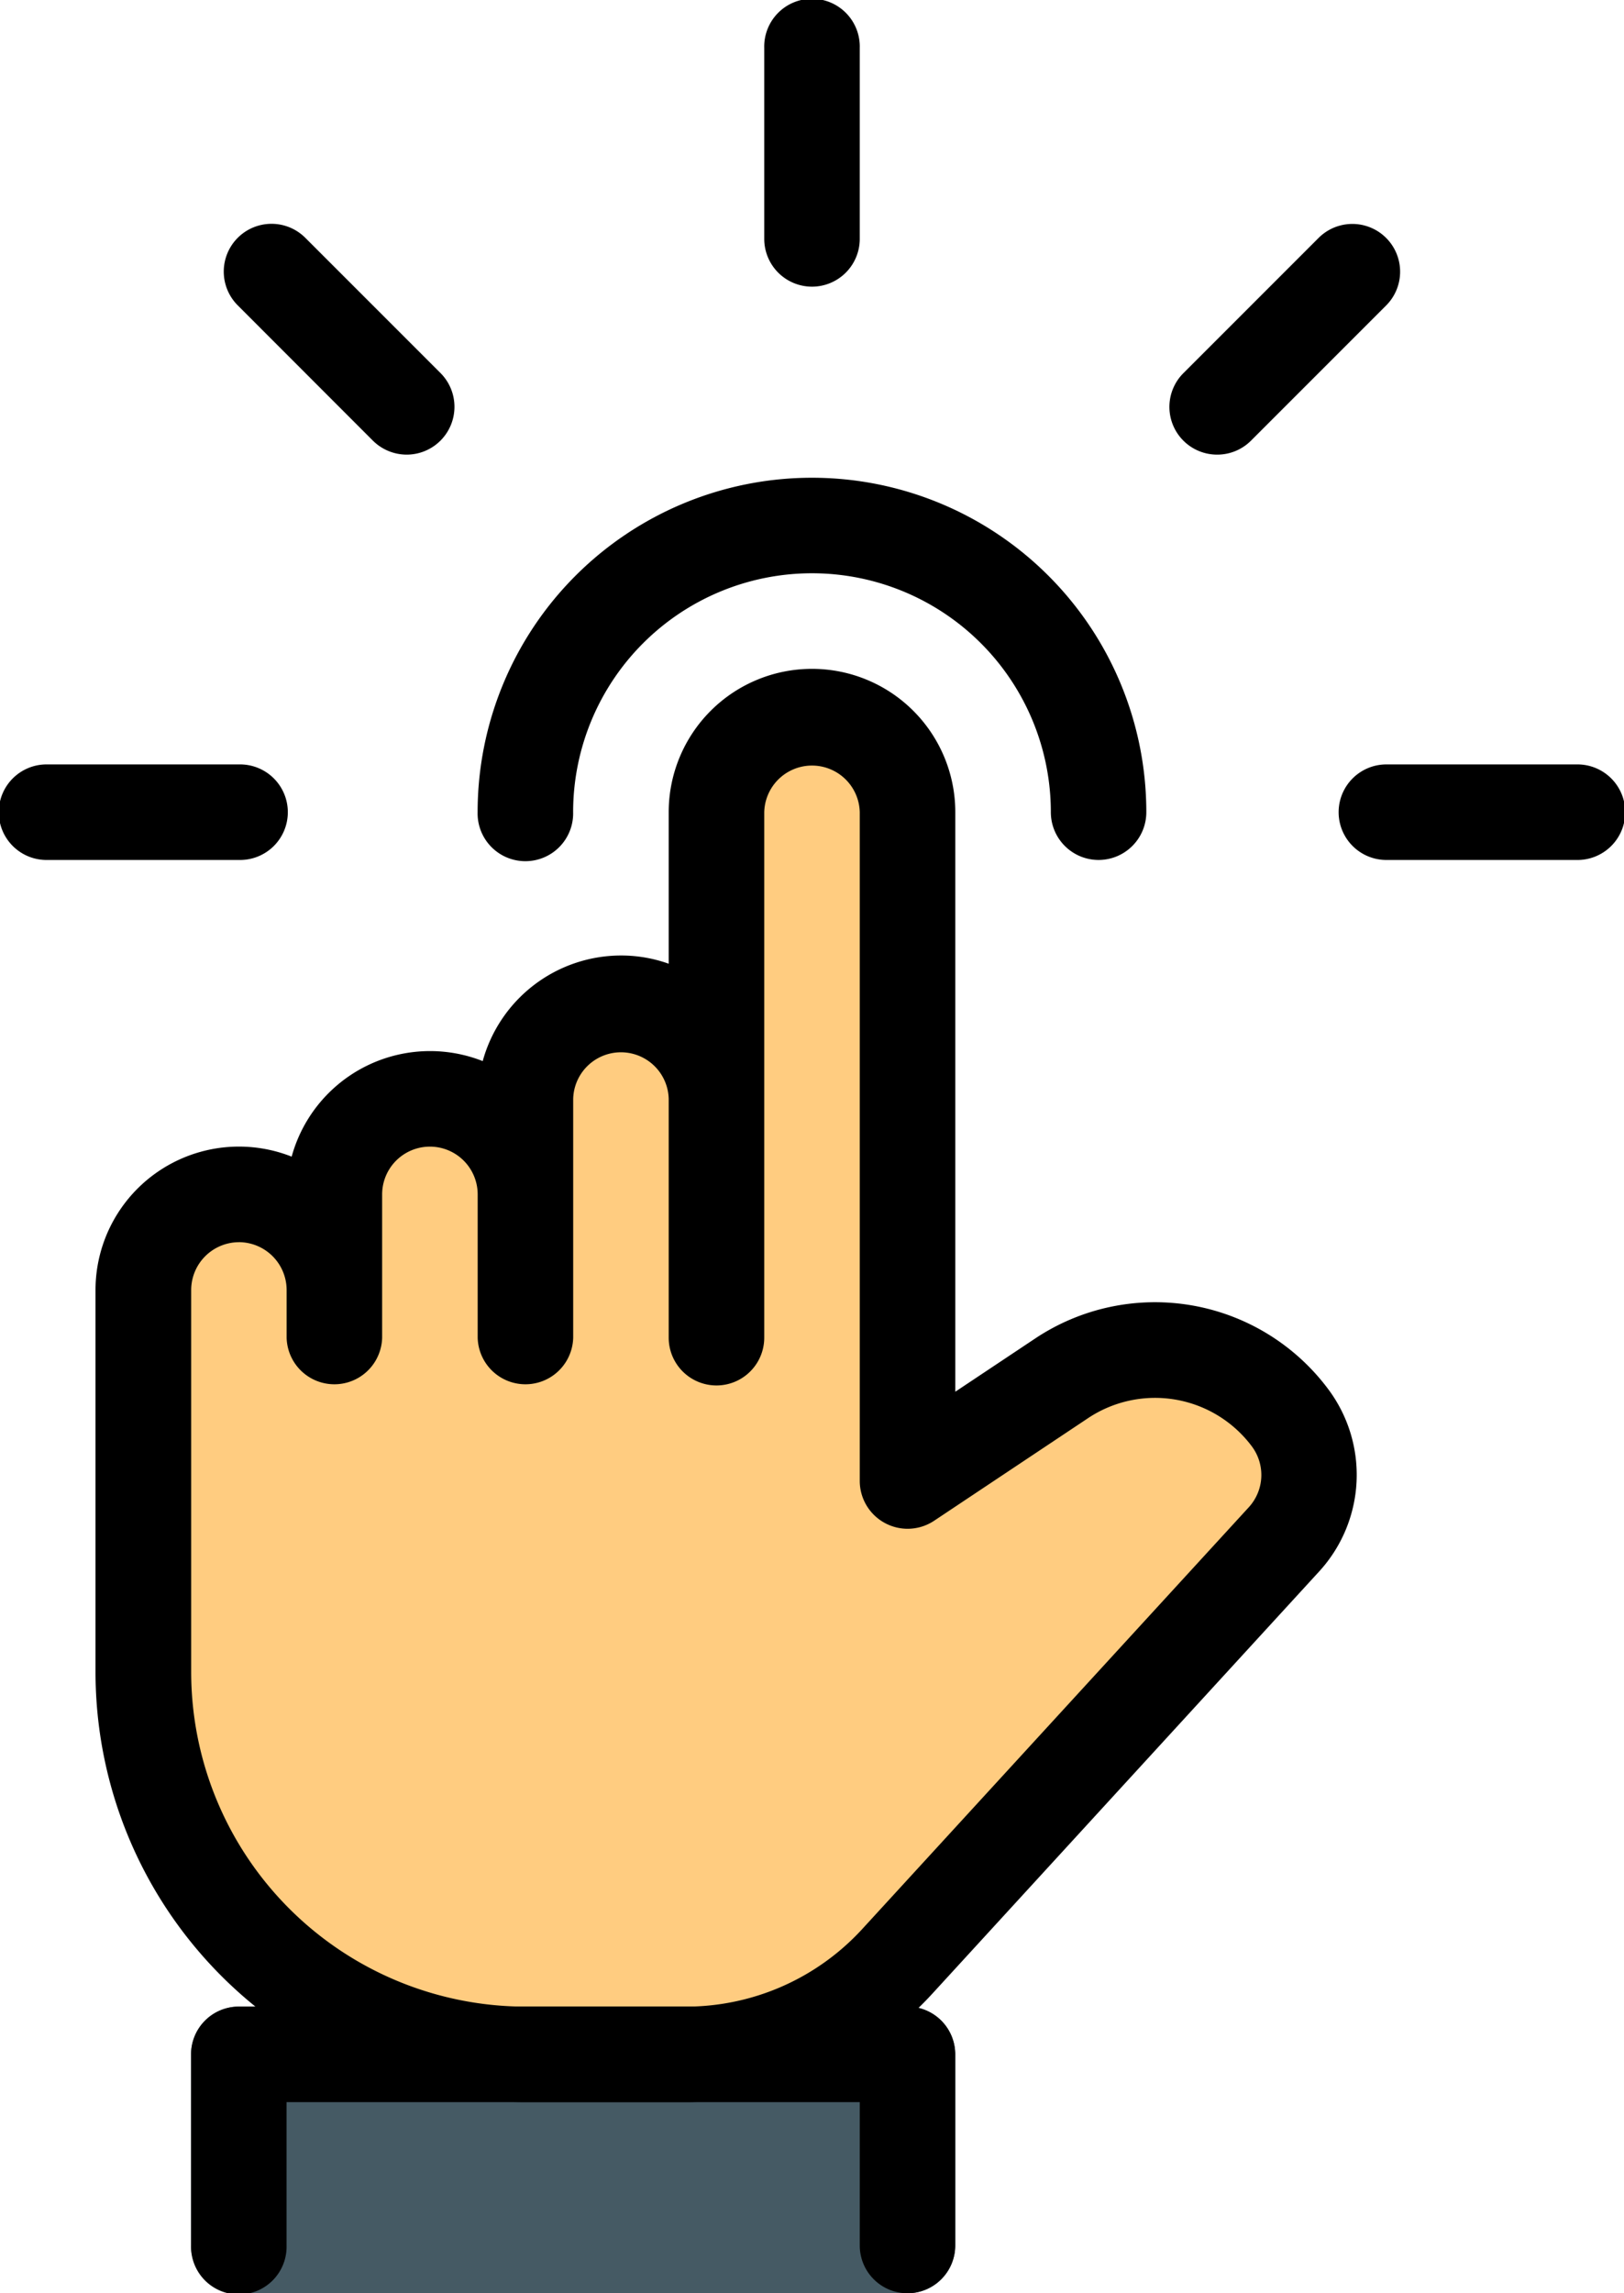
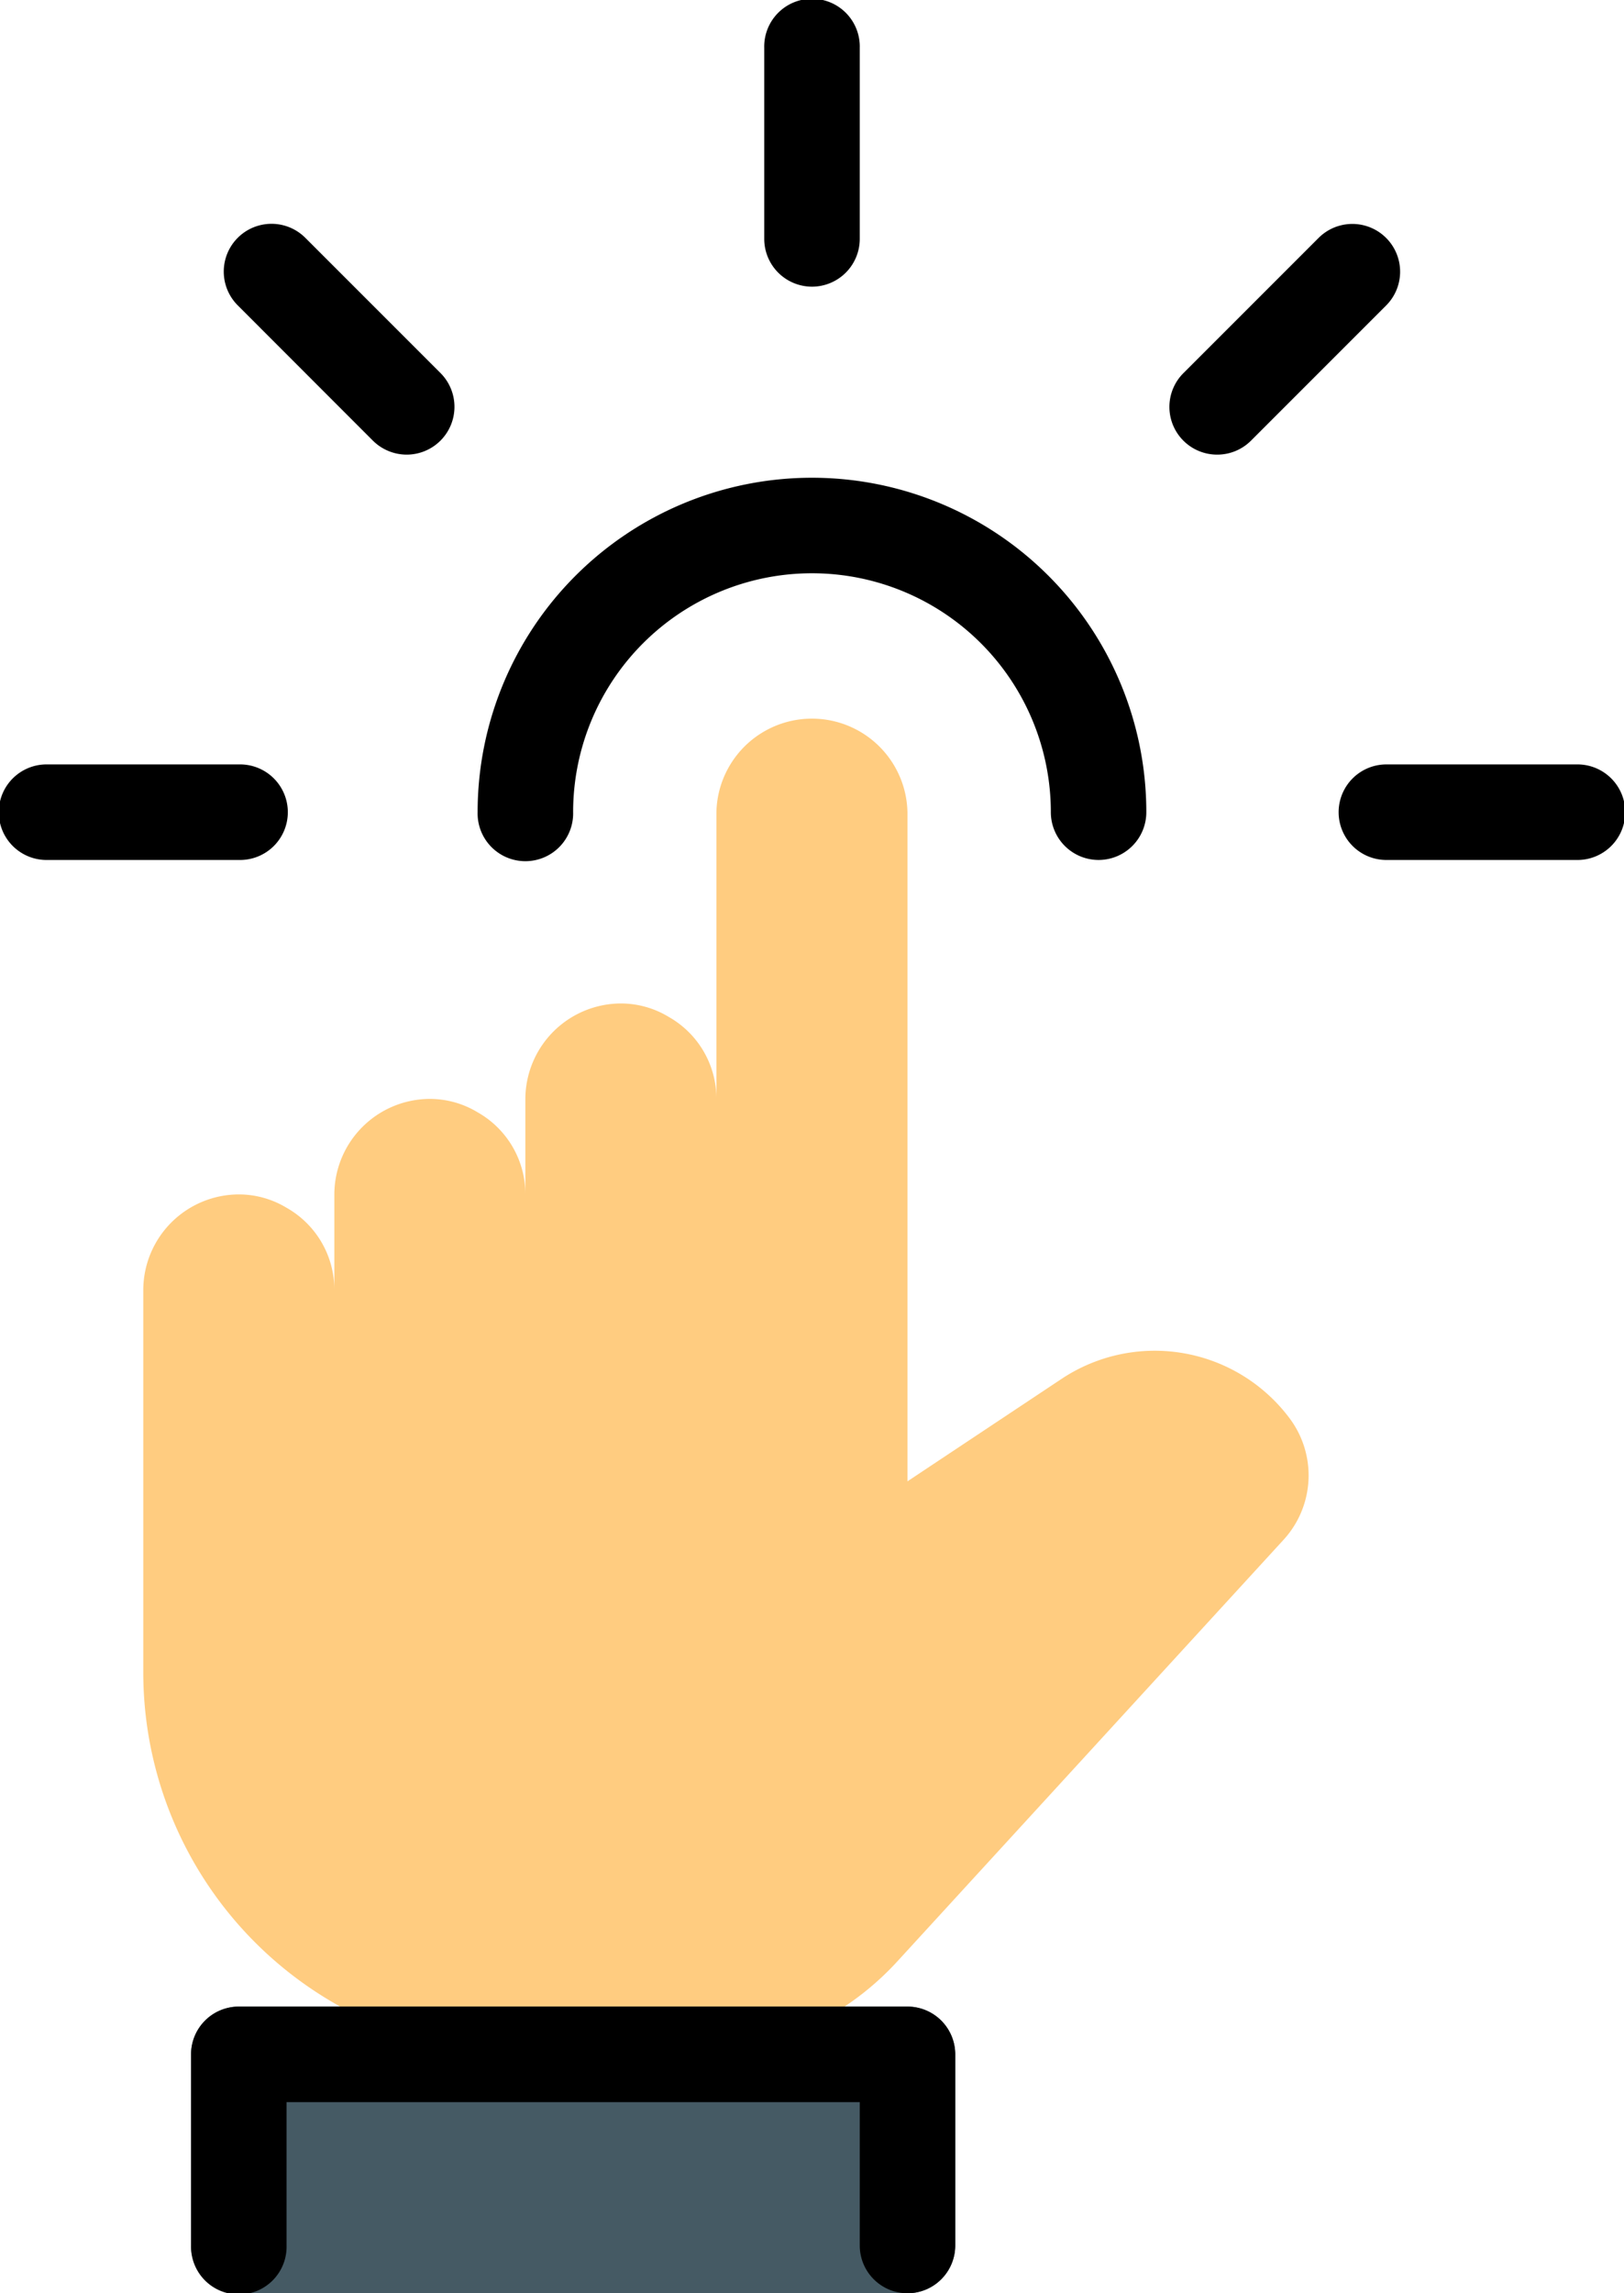
<svg xmlns="http://www.w3.org/2000/svg" id="Сгруппировать_10408" data-name="Сгруппировать 10408" width="51.333" height="72.47" viewBox="0 0 51.333 72.47">
  <path id="Контур_5831" data-name="Контур 5831" d="M143.054,186l-12.229,13.346a9.053,9.053,0,0,1-6.673,2.929h-5.073A12.075,12.075,0,0,1,107,190.2V178.117a3.028,3.028,0,0,1,3.019-3.019,2.92,2.92,0,0,1,1.51.422,2.972,2.972,0,0,1,1.51,2.6V175.1a3.028,3.028,0,0,1,3.019-3.02,2.917,2.917,0,0,1,1.51.423,2.971,2.971,0,0,1,1.509,2.6v-3.02a3.029,3.029,0,0,1,3.02-3.019,2.913,2.913,0,0,1,1.509.423,2.97,2.97,0,0,1,1.51,2.6v-9.059a3.02,3.02,0,0,1,6.039,0v21.137l4.861-3.231a5.322,5.322,0,0,1,7.217,1.238A3.01,3.01,0,0,1,143.054,186Z" transform="translate(-102.471 -137.353)" fill="#ffcc80" />
  <path id="Контур_5832" data-name="Контур 5832" d="M140.315,448H119.177a1.51,1.51,0,0,0-1.509,1.51v6.039a1.51,1.51,0,0,0,1.509,1.51h21.137a1.51,1.51,0,0,0,1.509-1.51V449.51A1.51,1.51,0,0,0,140.315,448Z" transform="translate(-111.629 -384.589)" fill="#455a64" />
  <path id="Контур_5833" data-name="Контур 5833" d="M247.177,9.059a1.51,1.51,0,0,1-1.509-1.51V1.51a1.51,1.51,0,1,1,3.019,0V7.549A1.51,1.51,0,0,1,247.177,9.059Z" transform="translate(-221.511)" />
  <path id="Контур_5834" data-name="Контур 5834" d="M381.217,173.687h-6.039a1.51,1.51,0,0,1,0-3.019h6.039a1.51,1.51,0,1,1,0,3.019Z" transform="translate(-331.394 -146.511)" />
  <path id="Контур_5835" data-name="Контур 5835" d="M82.549,173.687H76.51a1.51,1.51,0,1,1,0-3.019h6.039a1.51,1.51,0,1,1,0,3.019Z" transform="translate(-75 -146.511)" />
  <path id="Контур_5836" data-name="Контур 5836" d="M337.667,57.291a1.508,1.508,0,0,1-1.069-2.575l4.273-4.273a1.509,1.509,0,0,1,2.135,2.135l-4.273,4.273A1.506,1.506,0,0,1,337.667,57.291Z" transform="translate(-299.192 -42.924)" />
  <path id="Контур_5837" data-name="Контур 5837" d="M130.76,57.271a1.518,1.518,0,0,1-1.069-.441l-4.273-4.276a1.509,1.509,0,1,1,2.135-2.135l4.273,4.273a1.511,1.511,0,0,1-1.066,2.579Z" transform="translate(-117.903 -42.904)" />
-   <path id="Контур_5838" data-name="Контур 5838" d="M115,194.626H109.92a13.6,13.6,0,0,1-13.588-13.588V168.959a4.534,4.534,0,0,1,6.2-4.213,4.536,4.536,0,0,1,6.039-3.019,4.539,4.539,0,0,1,4.37-3.337,4.466,4.466,0,0,1,1.509.26v-4.789a4.529,4.529,0,0,1,9.059,0v18.314l2.516-1.676a6.83,6.83,0,0,1,9.264,1.585,4.52,4.52,0,0,1-.284,5.777L122.781,191.2A10.567,10.567,0,0,1,115,194.626Zm-14.135-27.176a1.514,1.514,0,0,0-1.509,1.51v12.078a10.58,10.58,0,0,0,10.568,10.569H115a7.563,7.563,0,0,0,5.565-2.449l12.223-13.334a1.511,1.511,0,0,0,.093-1.924,3.82,3.82,0,0,0-5.178-.888l-4.862,3.24A1.513,1.513,0,0,1,120.489,175V153.859a1.51,1.51,0,0,0-3.019,0v16.608a1.51,1.51,0,0,1-3.02,0V162.92a1.51,1.51,0,0,0-3.019,0v7.549a1.51,1.51,0,0,1-3.019,0V165.94a1.51,1.51,0,0,0-3.02,0v4.529a1.51,1.51,0,0,1-3.019,0v-1.51A1.514,1.514,0,0,0,100.861,167.449Z" transform="translate(-93.313 -128.195)" />
  <path id="Контур_5839" data-name="Контур 5839" d="M140.315,457.059a1.51,1.51,0,0,1-1.51-1.51v-4.529H120.687v4.529a1.51,1.51,0,1,1-3.019,0V449.51a1.51,1.51,0,0,1,1.509-1.51h21.137a1.51,1.51,0,0,1,1.509,1.51v6.039A1.51,1.51,0,0,1,140.315,457.059Z" transform="translate(-111.629 -384.589)" />
  <path id="Контур_5840" data-name="Контур 5840" d="M201.295,118.746a1.51,1.51,0,0,1-1.509-1.51,7.549,7.549,0,0,0-15.1,0,1.51,1.51,0,1,1-3.019,0,10.568,10.568,0,0,1,21.137,0A1.51,1.51,0,0,1,201.295,118.746Z" transform="translate(-166.57 -91.57)" />
</svg>